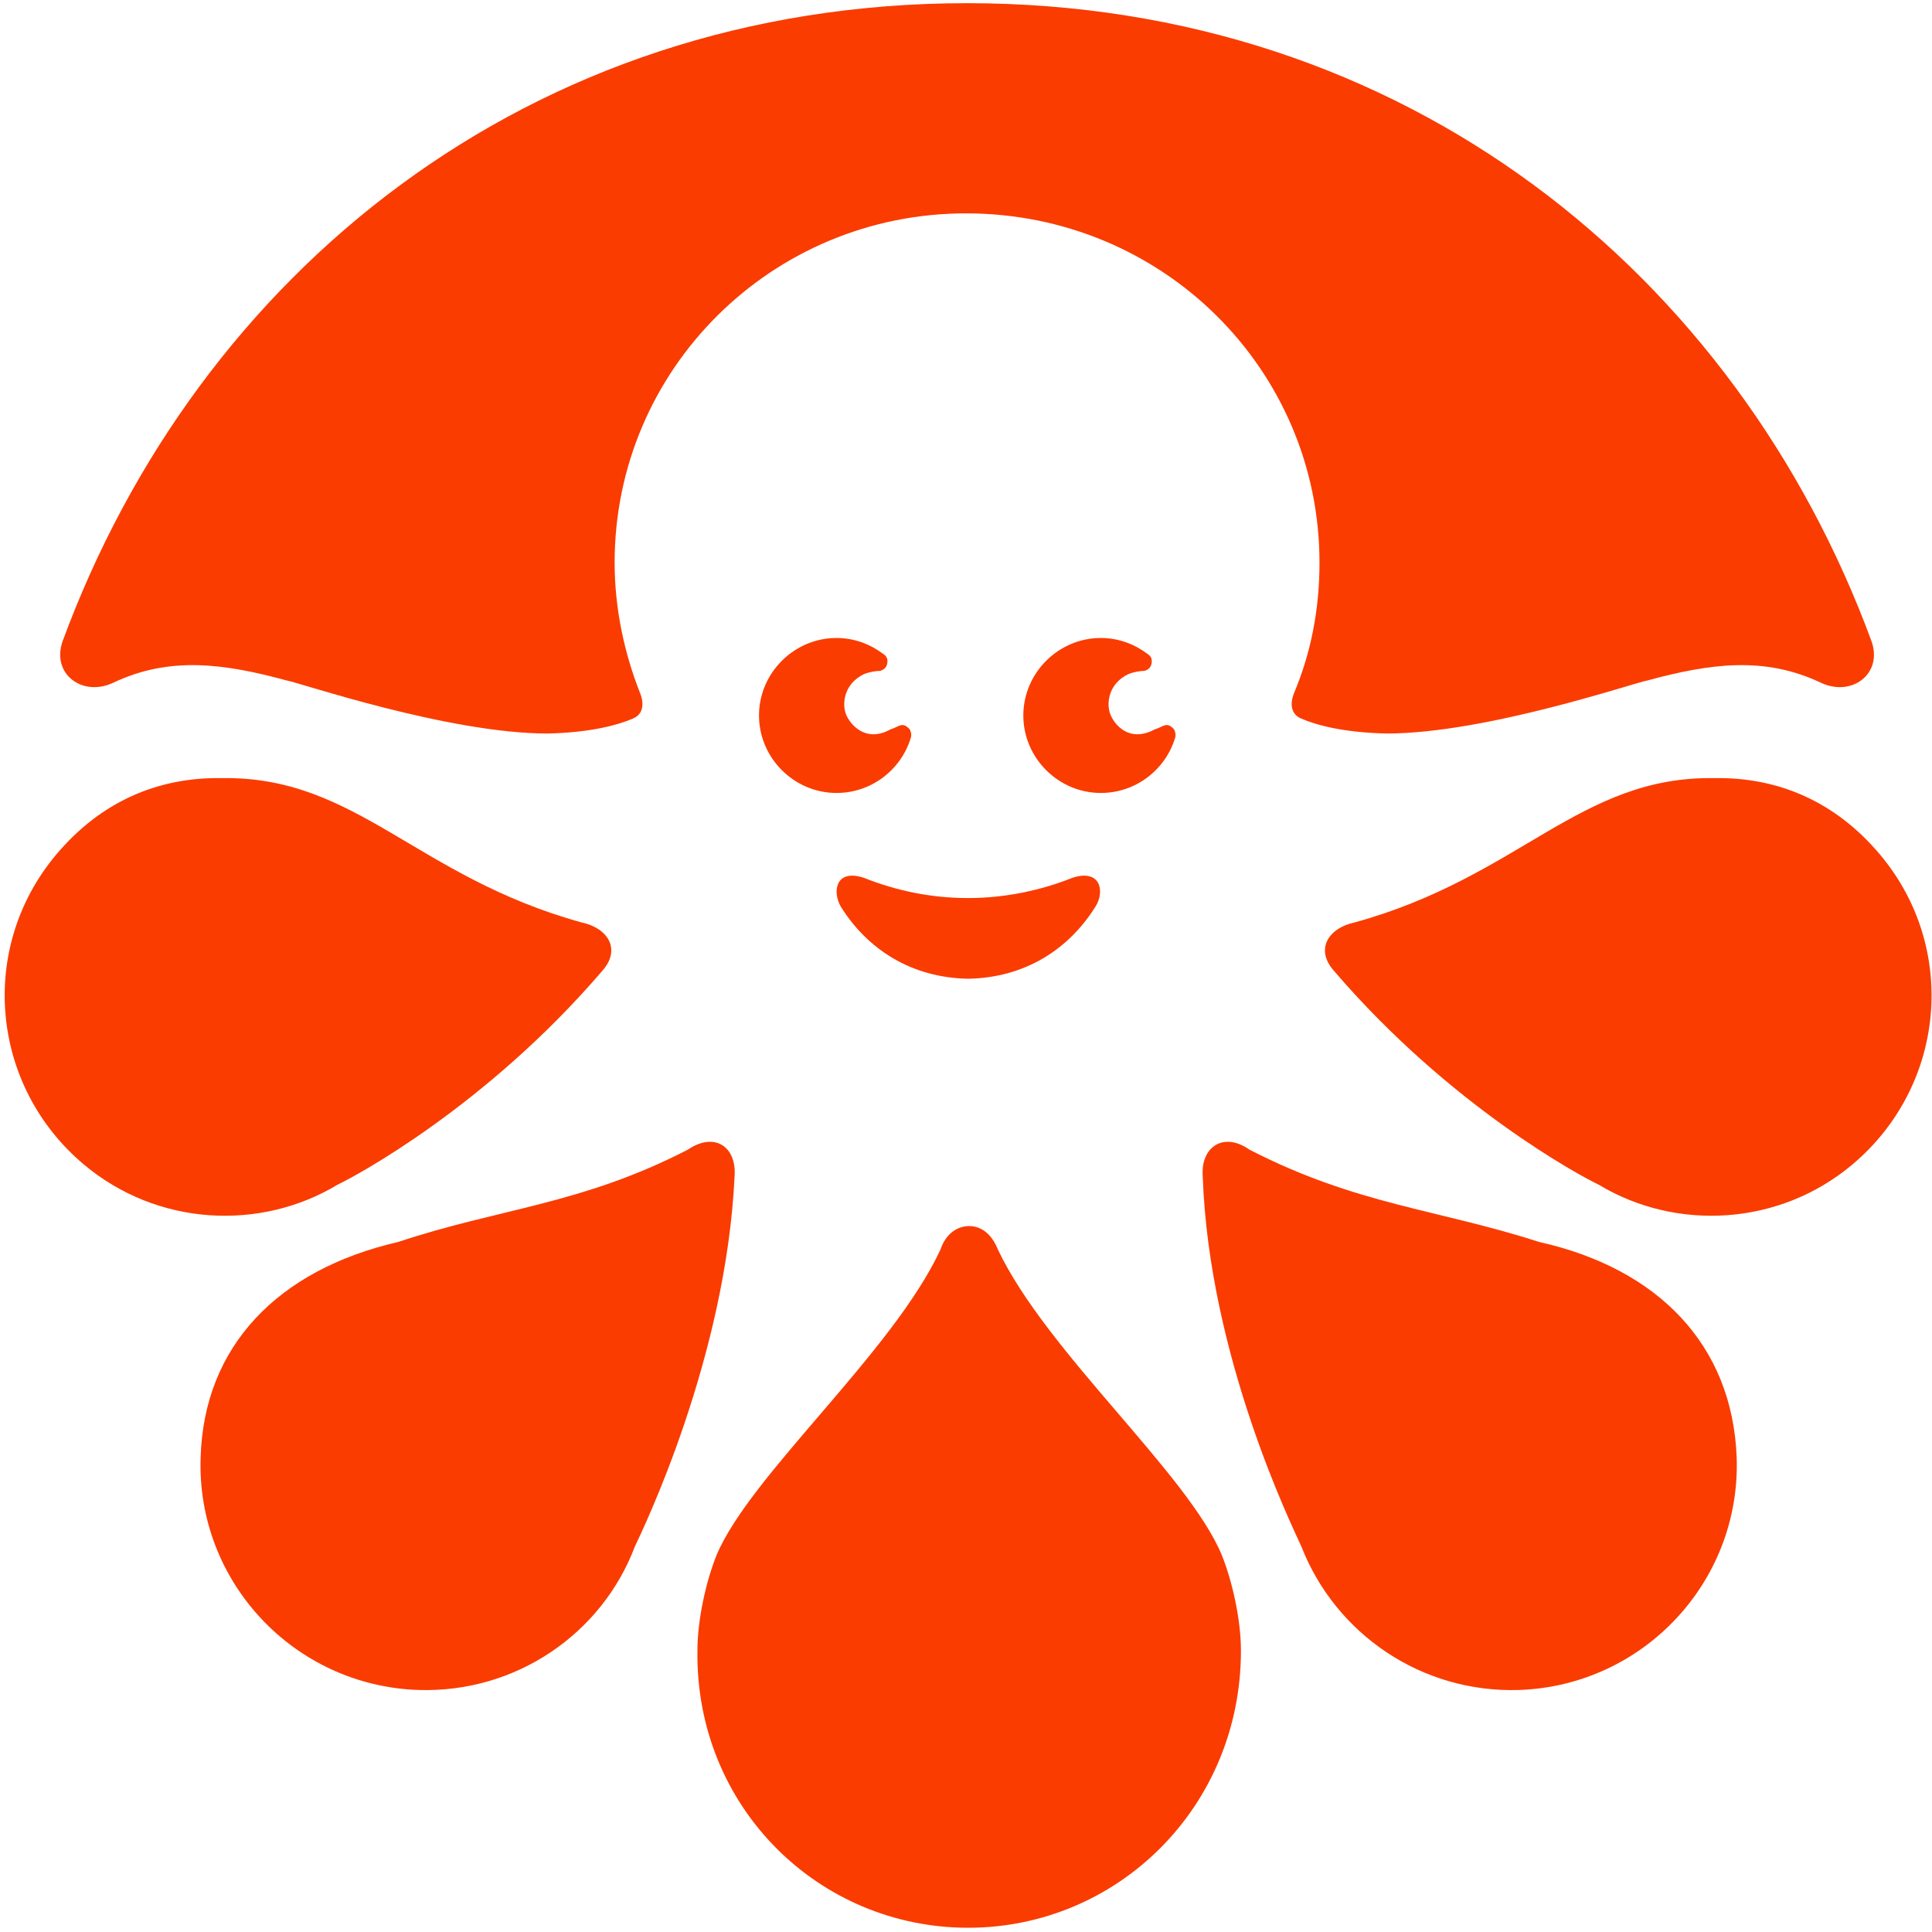
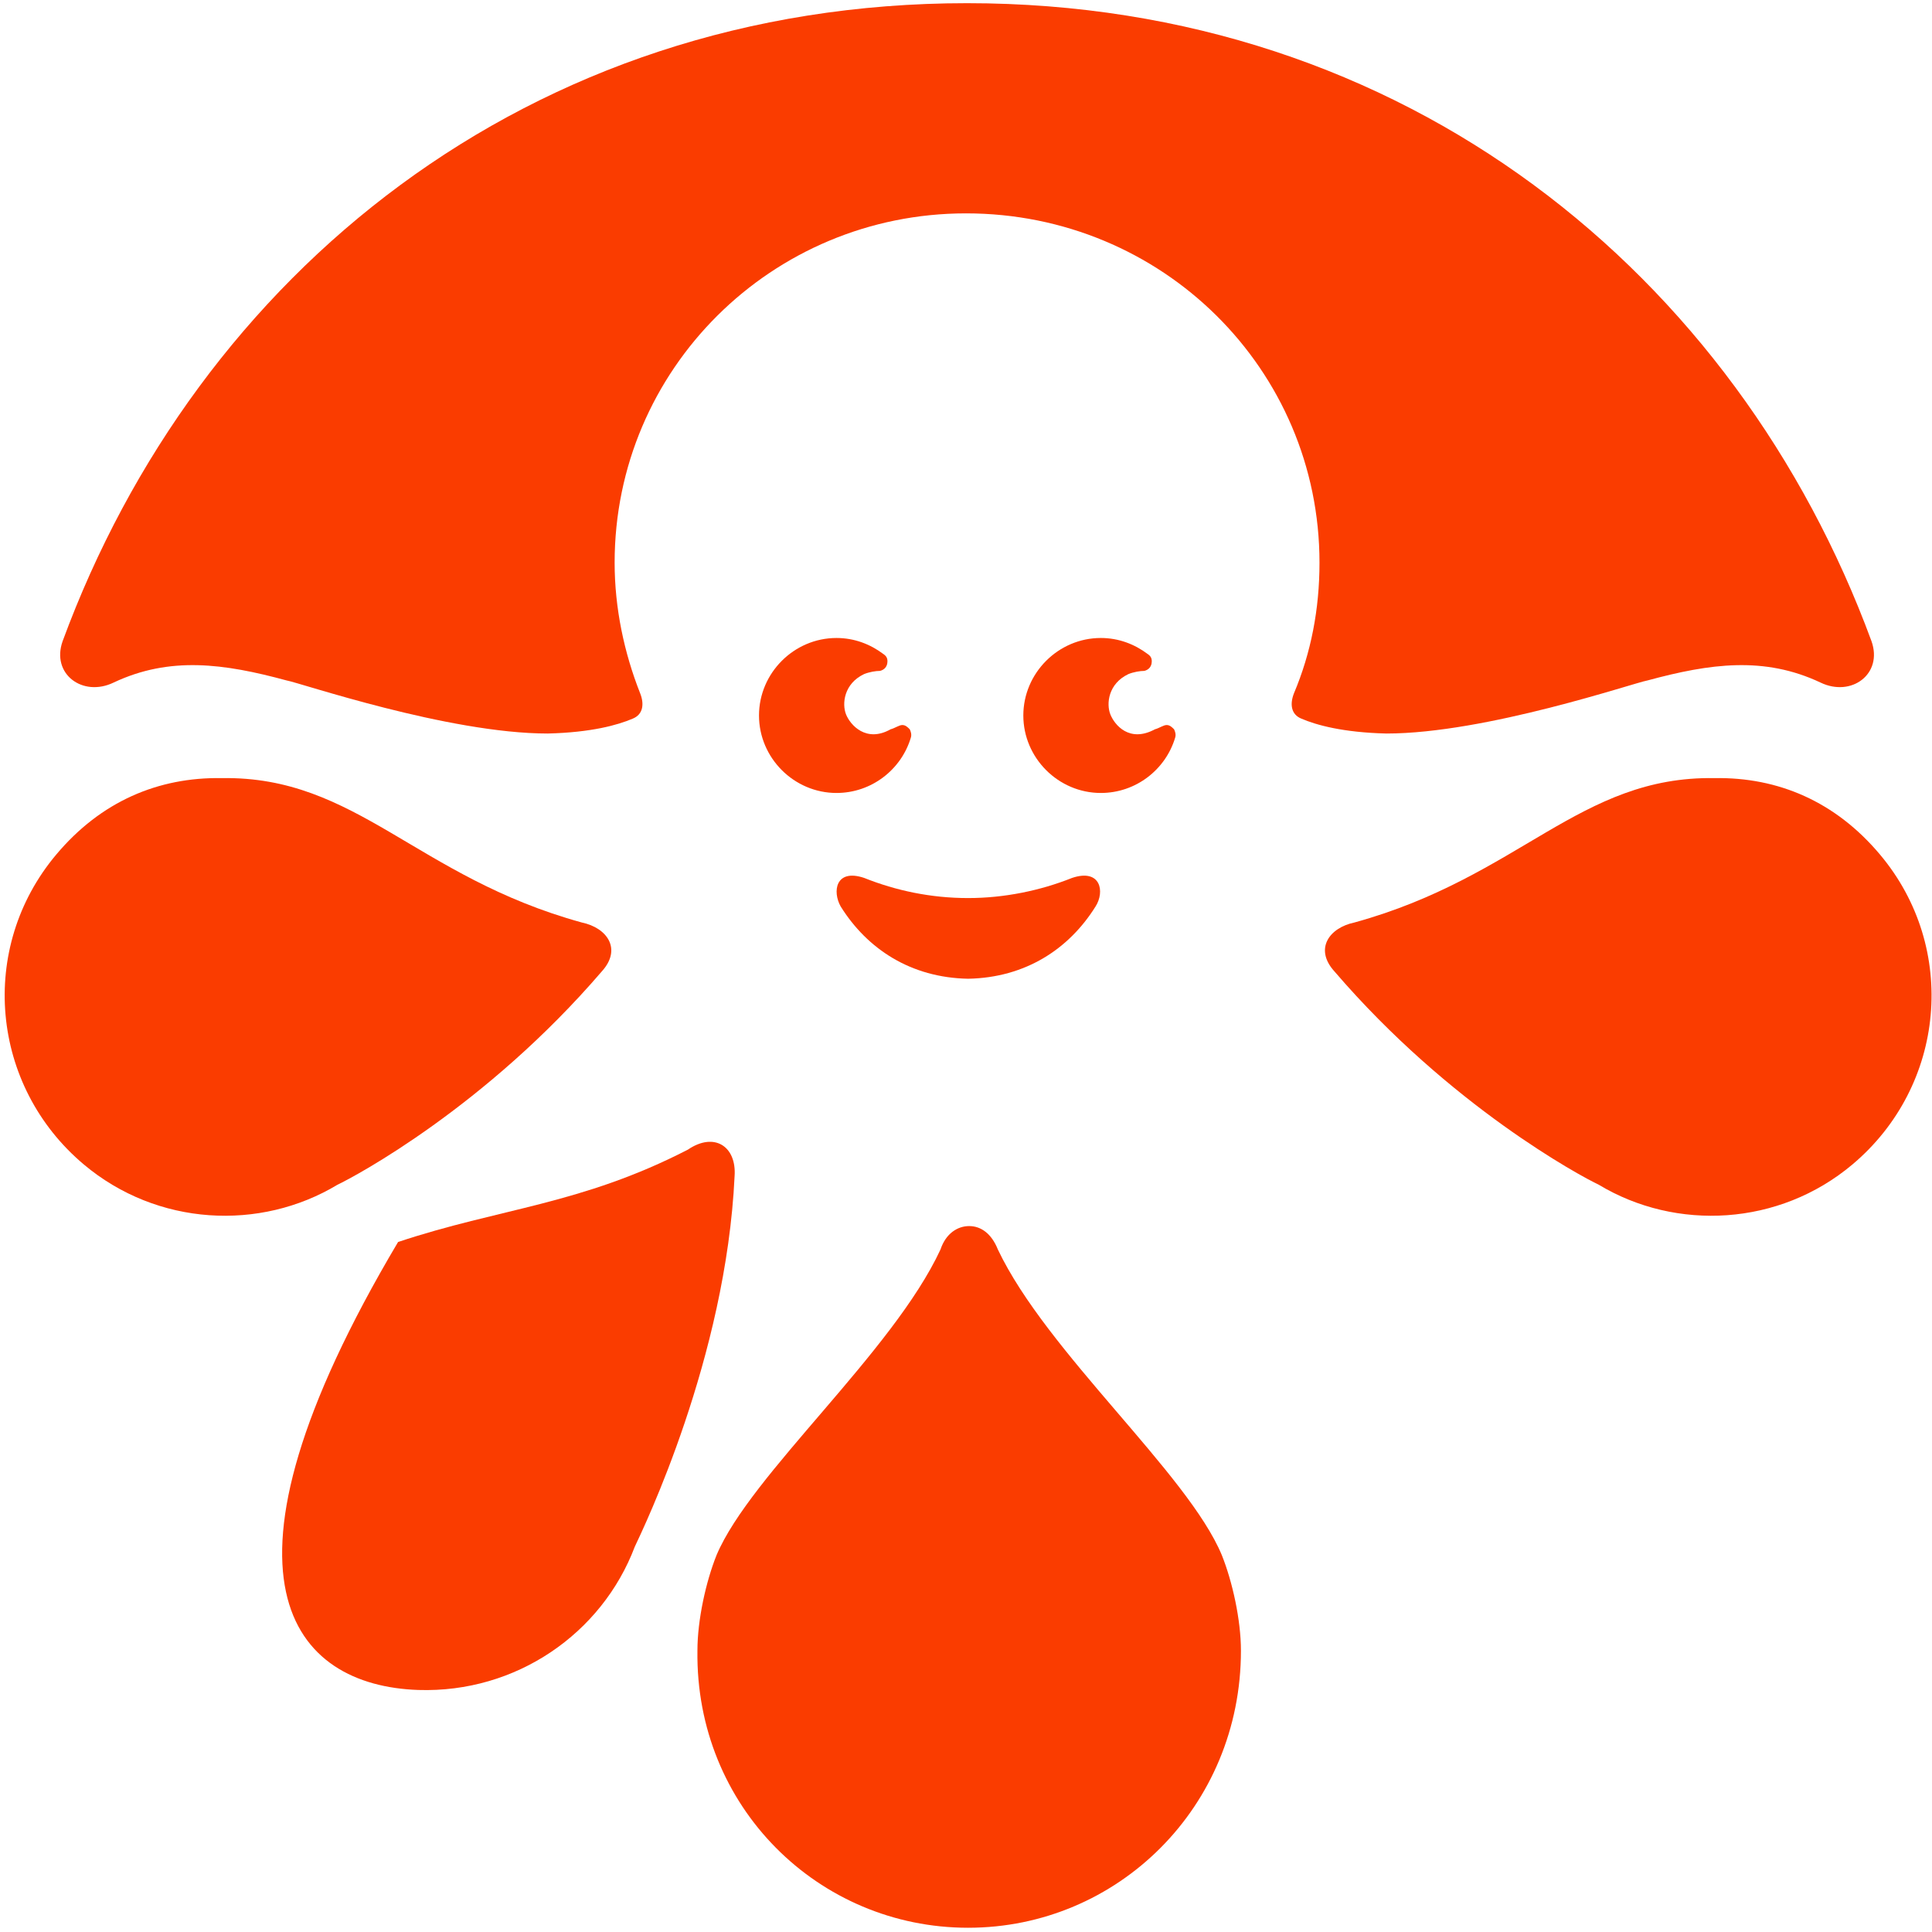
<svg xmlns="http://www.w3.org/2000/svg" width="182" height="182" viewBox="0 0 182 182" fill="none">
  <path d="M150.6 111.6C148.9 110.8 136.6 104.2 125.7 91.5C123.8 89.4 125.2 87.4 127.6 86.9C143.2 82.6 148.8 73.1 161.5 73.3C167.5 73.2 172.9 75.5 177.1 80.5C184.5 89.3 183.3 102.3 174.5 109.7C167.6 115.5 157.9 116 150.6 111.6Z" fill="#FA3C00" />
-   <path d="M122.6 145.7C125.8 153.9 133.9 159.5 143.1 159.2C154.8 158.8 164 149 163.6 137.3C163.2 126.7 156.2 119.5 145 117C135.4 113.9 127.8 113.5 117.7 108.3C115.3 106.6 113.1 108 113.3 110.8C113.9 127.9 121.8 143.9 122.6 145.7Z" fill="#FA3C00" />
  <path d="M31.8 111.6C33.5 110.8 45.8 104.2 56.7 91.5C58.6 89.4 57.2 87.4 54.8 86.9C39.2 82.6 33.6 73.1 20.9 73.3C14.9 73.2 9.5 75.5 5.3 80.5C-2.1 89.3 -0.9 102.3 7.9 109.7C14.8 115.5 24.5 116 31.8 111.6Z" fill="#FA3C00" />
-   <path d="M59.8 145.7C60.6 144 68.4 127.9 69.2 110.8C69.4 108 67.3 106.6 64.8 108.3C54.7 113.5 47.1 113.8 37.5 117C26.2 119.6 19.2 126.8 18.9 137.3C18.5 149 27.7 158.8 39.4 159.2C48.6 159.5 56.7 153.9 59.8 145.7Z" fill="#FA3C00" />
+   <path d="M59.8 145.7C60.6 144 68.4 127.9 69.2 110.8C69.4 108 67.3 106.6 64.8 108.3C54.7 113.5 47.1 113.8 37.5 117C18.5 149 27.7 158.8 39.4 159.2C48.6 159.5 56.7 153.9 59.8 145.7Z" fill="#FA3C00" />
  <path d="M124.3 53C124.3 57.4 123.5 61.5 121.9 65.3C121.5 66.3 121.6 67.3 122.6 67.7C124 68.3 126.5 69 130.6 69.1C140 69.1 154 64.3 155.2 64.1C161.1 62.5 166.2 61.8 171.5 64.3C174.4 65.7 177.4 63.5 176.3 60.4C163.6 25.9 132.5 0.3 91.1 0.3C49.7 0.3 18.6 25.9 5.9 60.4C4.8 63.5 7.8 65.7 10.7 64.3C16 61.8 21.1 62.5 27 64.1C28.2 64.3 42.2 69.1 51.6 69.1C55.7 69 58.2 68.3 59.6 67.7C60.6 67.3 60.7 66.3 60.3 65.3C58.8 61.5 57.9 57.3 57.9 53C57.9 34.8 72.7 20.1 91 20.1C109.5 20.1 124.3 34.8 124.3 53Z" fill="#FA3C00" />
  <path d="M79.7 67.3C79.3 66.3 79.5 64.4 81.4 63.5C81.9 63.3 82.5 63.2 82.9 63.2C83.3 63.1 83.6 62.8 83.6 62.3C83.6 62 83.5 61.8 83.2 61.6C82 60.7 80.5 60.1 78.8 60.1C74.8 60.1 71.5 63.4 71.5 67.4C71.5 71.4 74.8 74.7 78.8 74.7C82.1 74.7 84.9 72.5 85.8 69.5C85.9 69.2 85.8 68.9 85.7 68.7C85.5 68.5 85.3 68.3 85 68.3C84.7 68.3 84.3 68.6 83.9 68.7C81.6 70 80.1 68.3 79.7 67.3Z" fill="#FA3C00" />
  <path d="M104.6 67.3C104.2 66.3 104.4 64.4 106.3 63.5C106.8 63.3 107.4 63.2 107.8 63.2C108.2 63.1 108.5 62.8 108.5 62.3C108.5 62 108.4 61.8 108.1 61.6C106.9 60.7 105.4 60.1 103.7 60.1C99.7 60.1 96.4 63.4 96.4 67.4C96.4 71.4 99.7 74.7 103.7 74.7C107 74.7 109.8 72.5 110.7 69.5C110.8 69.2 110.7 68.9 110.6 68.7C110.4 68.5 110.2 68.3 109.9 68.3C109.6 68.3 109.2 68.6 108.8 68.7C106.4 70 105 68.3 104.6 67.3Z" fill="#FA3C00" />
  <path d="M91.2 92.2C96.6 92.1 100.7 89.4 103.2 85.4C104.1 84 103.7 81.8 101 82.7C98 83.9 94.6 84.6 91.2 84.6C87.7 84.6 84.4 83.9 81.4 82.7C78.7 81.8 78.4 84 79.2 85.4C81.7 89.4 85.8 92.1 91.2 92.2Z" fill="#FA3C00" />
  <path d="M91.2 181.6C105.3 181.6 116.9 170.2 116.9 155.5C116.9 152.6 116.1 149 115.1 146.5C111.9 138.8 98.6 127.4 94 117.7C93.4 116.2 92.4 115.5 91.3 115.5C90.2 115.5 89.1 116.2 88.6 117.7C84.1 127.4 70.7 138.9 67.5 146.5C66.5 149 65.7 152.6 65.7 155.5C65.5 170.2 77.1 181.6 91.2 181.6Z" fill="#FA3C00" />
</svg>